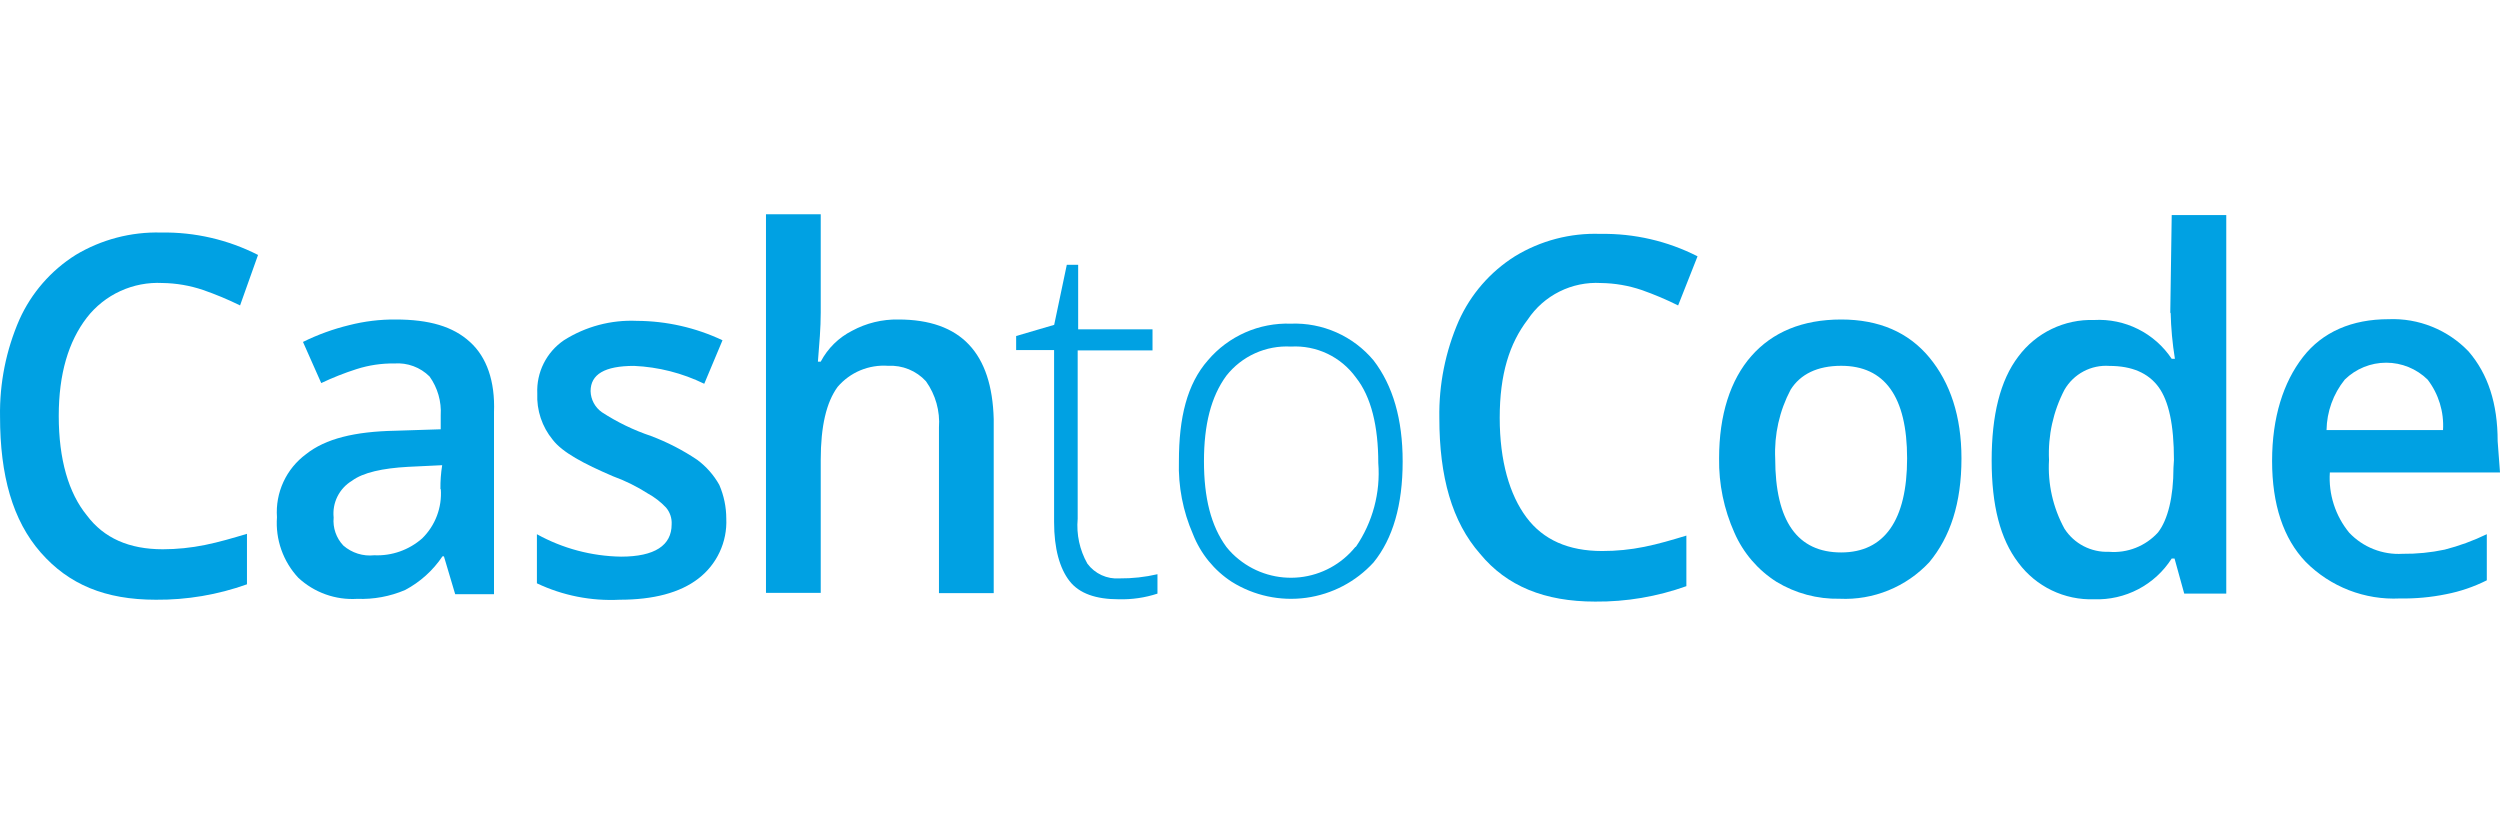
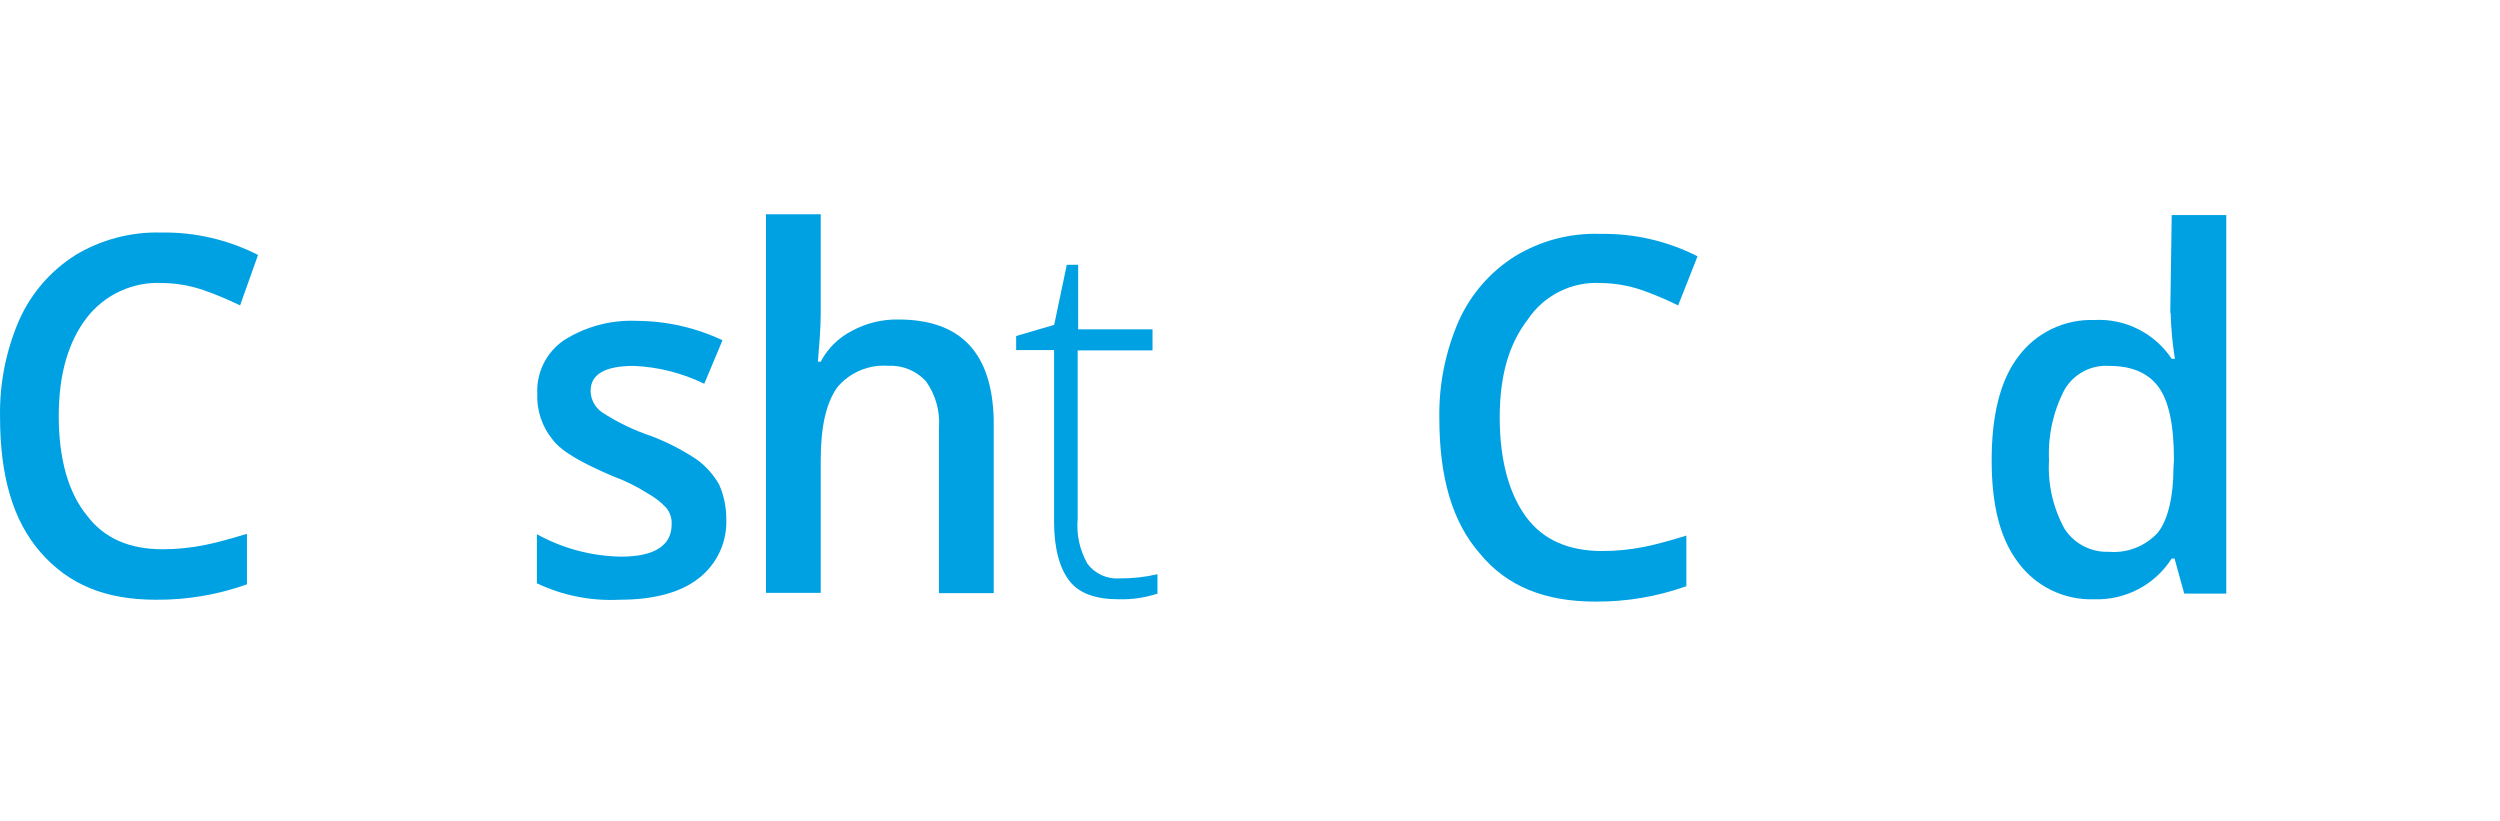
<svg xmlns="http://www.w3.org/2000/svg" width="140" height="46" viewBox="0 0 140 46" fill="none">
  <path d="M50.31 17.892C49.406 17.875 48.512 18.093 47.717 18.523C46.967 18.903 46.353 19.507 45.961 20.252H45.803C45.885 19.23 45.961 18.365 45.961 17.501V12H42.895V33.2H45.961V25.753C45.961 23.866 46.276 22.529 46.907 21.665C47.253 21.261 47.689 20.943 48.18 20.738C48.671 20.534 49.203 20.447 49.734 20.485C50.129 20.464 50.524 20.53 50.891 20.68C51.257 20.829 51.586 21.058 51.853 21.349C52.391 22.102 52.649 23.02 52.582 23.942V33.216H55.648V23.47C55.55 19.779 53.821 17.892 50.31 17.892Z" fill="#00A1E3" />
-   <path d="M103.107 17.892C100.933 17.892 99.259 18.598 98.079 19.935C96.9 21.273 96.269 23.235 96.269 25.67C96.248 27.104 96.541 28.525 97.128 29.834C97.623 30.965 98.445 31.923 99.487 32.584C100.551 33.228 101.777 33.556 103.02 33.53C103.955 33.574 104.888 33.413 105.754 33.06C106.62 32.708 107.399 32.17 108.038 31.486C109.212 30.073 109.842 28.187 109.842 25.67C109.842 23.311 109.212 21.425 108.038 20.012C106.863 18.598 105.211 17.892 103.107 17.892ZM103.107 30.937C100.672 30.937 99.411 29.209 99.411 25.67C99.352 24.333 99.65 23.005 100.275 21.822C100.819 20.957 101.77 20.485 103.107 20.485C105.543 20.485 106.798 22.213 106.798 25.67C106.798 29.127 105.526 30.937 103.107 30.937Z" fill="#00A1E3" />
-   <path d="M26.316 19.148C25.37 18.283 24.039 17.892 22.152 17.892C21.278 17.885 20.407 17.991 19.56 18.207C18.663 18.424 17.794 18.74 16.967 19.148L17.989 21.452C18.63 21.147 19.291 20.885 19.967 20.67C20.652 20.451 21.368 20.344 22.087 20.354C22.448 20.328 22.811 20.379 23.15 20.505C23.49 20.63 23.798 20.828 24.055 21.083C24.507 21.714 24.728 22.482 24.68 23.257V24.04L22.142 24.121C19.859 24.165 18.228 24.567 17.141 25.431C16.593 25.835 16.156 26.37 15.871 26.988C15.586 27.606 15.462 28.286 15.51 28.965C15.465 29.582 15.548 30.202 15.754 30.785C15.96 31.369 16.284 31.904 16.706 32.356C17.147 32.766 17.667 33.082 18.235 33.285C18.802 33.488 19.404 33.573 20.005 33.536C20.924 33.571 21.839 33.402 22.685 33.041C23.528 32.595 24.247 31.947 24.778 31.155H24.86L25.49 33.275H27.664V23.083C27.73 21.349 27.257 19.996 26.316 19.148ZM24.686 27.399C24.721 27.906 24.646 28.414 24.466 28.889C24.286 29.364 24.005 29.794 23.642 30.15C22.903 30.8 21.94 31.14 20.957 31.095C20.647 31.129 20.333 31.097 20.036 31.004C19.738 30.91 19.463 30.756 19.228 30.552C19.03 30.344 18.88 30.096 18.786 29.825C18.692 29.554 18.657 29.266 18.684 28.981C18.642 28.577 18.715 28.169 18.896 27.805C19.077 27.441 19.358 27.136 19.706 26.926C20.331 26.459 21.435 26.22 22.848 26.143L24.762 26.051C24.691 26.493 24.658 26.941 24.664 27.388L24.686 27.399Z" fill="#00A1E3" />
  <path d="M9.096 15.848C9.871 15.858 10.639 15.991 11.373 16.239C12.081 16.485 12.773 16.773 13.444 17.104L14.45 14.277C12.768 13.42 10.902 12.989 9.014 13.022C7.335 12.978 5.677 13.413 4.236 14.277C2.854 15.146 1.759 16.404 1.089 17.892C0.341 19.605 -0.029 21.459 0.002 23.328C0.002 26.633 0.708 29.144 2.279 30.938C3.85 32.732 5.894 33.585 8.726 33.585C10.465 33.6 12.193 33.307 13.83 32.721V29.894C13.048 30.128 12.259 30.362 11.477 30.519C10.7 30.677 9.91 30.758 9.118 30.759C7.231 30.759 5.818 30.133 4.872 28.872C3.839 27.611 3.29 25.73 3.29 23.29C3.29 20.936 3.834 19.126 4.861 17.789C5.358 17.148 6.003 16.636 6.74 16.299C7.478 15.961 8.286 15.806 9.096 15.848Z" fill="#00A1E3" />
  <path d="M39.047 25.752C38.237 25.207 37.367 24.759 36.454 24.415C35.484 24.089 34.56 23.641 33.703 23.083C33.514 22.949 33.358 22.773 33.248 22.568C33.139 22.363 33.079 22.136 33.073 21.904C33.073 20.963 33.861 20.49 35.508 20.49C36.873 20.551 38.21 20.892 39.438 21.491L40.46 19.055C38.961 18.347 37.324 17.976 35.666 17.968C34.224 17.903 32.797 18.282 31.578 19.055C31.096 19.384 30.707 19.83 30.446 20.351C30.185 20.872 30.062 21.452 30.088 22.034C30.046 22.976 30.354 23.9 30.953 24.627C31.496 25.334 32.681 25.964 34.328 26.671C35.011 26.919 35.663 27.241 36.274 27.633C36.654 27.84 36.999 28.106 37.296 28.421C37.52 28.684 37.633 29.023 37.612 29.367C37.612 30.541 36.666 31.172 34.78 31.172C33.129 31.146 31.511 30.715 30.067 29.916V32.666C31.513 33.352 33.106 33.667 34.703 33.585C36.59 33.585 38.079 33.194 39.101 32.406C39.615 32.014 40.027 31.503 40.3 30.916C40.574 30.331 40.702 29.687 40.672 29.041C40.671 28.392 40.538 27.75 40.281 27.155C39.973 26.605 39.553 26.127 39.047 25.752Z" fill="#00A1E3" />
  <path d="M121.556 17.502C121.576 18.37 121.656 19.237 121.795 20.094H121.616C121.144 19.384 120.494 18.81 119.731 18.429C118.968 18.047 118.119 17.872 117.267 17.92C116.448 17.894 115.635 18.066 114.897 18.422C114.158 18.777 113.517 19.307 113.028 19.964C112.006 21.301 111.533 23.263 111.533 25.78C111.533 28.297 112.006 30.178 113.028 31.515C113.516 32.173 114.157 32.703 114.896 33.059C115.634 33.415 116.448 33.587 117.267 33.559C118.128 33.59 118.982 33.395 119.745 32.995C120.508 32.595 121.153 32.002 121.616 31.276H121.774L122.317 33.243H124.671V12.044H121.616L121.535 17.545L121.556 17.502ZM121.714 26.199C121.714 27.829 121.399 29.107 120.85 29.814C120.506 30.194 120.078 30.49 119.601 30.678C119.124 30.867 118.61 30.943 118.099 30.901C117.607 30.92 117.119 30.811 116.682 30.584C116.246 30.358 115.876 30.021 115.61 29.607C114.966 28.43 114.667 27.097 114.745 25.758C114.681 24.395 114.979 23.039 115.61 21.828C115.861 21.392 116.231 21.035 116.676 20.798C117.121 20.562 117.624 20.455 118.126 20.491C119.38 20.491 120.297 20.884 120.877 21.671C121.453 22.459 121.741 23.791 121.741 25.758L121.714 26.199Z" fill="#00A1E3" />
-   <path d="M139.869 24.713C139.869 22.588 139.326 20.941 138.239 19.68C137.663 19.078 136.966 18.607 136.193 18.296C135.421 17.984 134.591 17.841 133.76 17.875C131.716 17.875 130.063 18.582 128.965 19.995C127.867 21.408 127.237 23.376 127.237 25.811C127.237 28.247 127.867 30.16 129.123 31.47C129.809 32.16 130.632 32.699 131.54 33.051C132.447 33.403 133.418 33.561 134.39 33.514C135.261 33.529 136.13 33.449 136.983 33.275C137.774 33.121 138.541 32.86 139.261 32.497V29.915C138.505 30.281 137.715 30.57 136.901 30.779C136.126 30.944 135.335 31.022 134.542 31.013C133.989 31.046 133.435 30.957 132.92 30.753C132.404 30.55 131.94 30.236 131.558 29.834C130.78 28.888 130.391 27.681 130.471 26.458H140L139.869 24.713ZM130.286 24.083C130.303 23.053 130.662 22.058 131.308 21.256C131.928 20.65 132.76 20.311 133.626 20.311C134.493 20.311 135.325 20.65 135.945 21.256C136.564 22.063 136.871 23.067 136.809 24.083H130.286Z" fill="#00A1E3" />
-   <path d="M72.287 18.125C71.41 18.095 70.537 18.263 69.734 18.617C68.932 18.971 68.219 19.501 67.65 20.169C66.47 21.506 66.019 23.393 66.019 25.828C65.975 27.232 66.244 28.629 66.807 29.916C67.236 31.01 67.996 31.944 68.982 32.584C70.223 33.359 71.697 33.675 73.146 33.476C74.596 33.277 75.93 32.577 76.918 31.497C78.005 30.16 78.549 28.274 78.549 25.839C78.549 23.48 78.005 21.593 76.918 20.18C76.354 19.507 75.644 18.971 74.841 18.615C74.038 18.259 73.164 18.091 72.287 18.125ZM75.901 30.628C75.129 31.585 74.008 32.196 72.785 32.328C71.562 32.459 70.337 32.1 69.379 31.329C69.118 31.123 68.883 30.888 68.677 30.628C67.813 29.448 67.422 27.877 67.422 25.833C67.422 23.789 67.813 22.218 68.677 21.039C69.105 20.497 69.656 20.066 70.285 19.782C70.915 19.498 71.603 19.37 72.292 19.408C72.995 19.368 73.696 19.505 74.332 19.807C74.967 20.109 75.516 20.567 75.929 21.137C76.793 22.224 77.184 23.887 77.184 25.926C77.314 27.589 76.871 29.246 75.929 30.622L75.901 30.628Z" fill="#00A1E3" />
  <path d="M89.654 15.849C90.429 15.859 91.198 15.991 91.931 16.24C92.63 16.485 93.313 16.774 93.975 17.105L95.062 14.354C93.381 13.497 91.514 13.066 89.627 13.098C87.94 13.037 86.272 13.474 84.832 14.354C83.452 15.223 82.359 16.481 81.691 17.969C80.943 19.682 80.572 21.536 80.603 23.405C80.603 26.704 81.31 29.221 82.886 31.015C84.376 32.825 86.501 33.689 89.328 33.689C91.069 33.705 92.799 33.412 94.437 32.825V29.993C93.649 30.232 92.867 30.466 92.078 30.623C91.302 30.78 90.511 30.858 89.719 30.857C87.833 30.857 86.42 30.232 85.479 28.971C84.539 27.71 83.984 25.829 83.984 23.394C83.984 20.959 84.528 19.23 85.555 17.893C86.001 17.224 86.614 16.684 87.333 16.326C88.052 15.967 88.852 15.803 89.654 15.849Z" fill="#00A1E3" />
  <path d="M60.893 31.564C60.461 30.802 60.272 29.925 60.35 29.052V19.622H64.541V18.442H60.377V14.827H59.741L59.034 18.192L56.904 18.817V19.605H59.029V29.237C59.029 30.727 59.344 31.83 59.893 32.537C60.442 33.243 61.383 33.559 62.644 33.559C63.381 33.579 64.117 33.473 64.818 33.243V32.156C64.121 32.318 63.408 32.396 62.693 32.39C62.347 32.415 62.002 32.352 61.687 32.208C61.372 32.063 61.099 31.842 60.893 31.564Z" fill="#00A1E3" />
</svg>